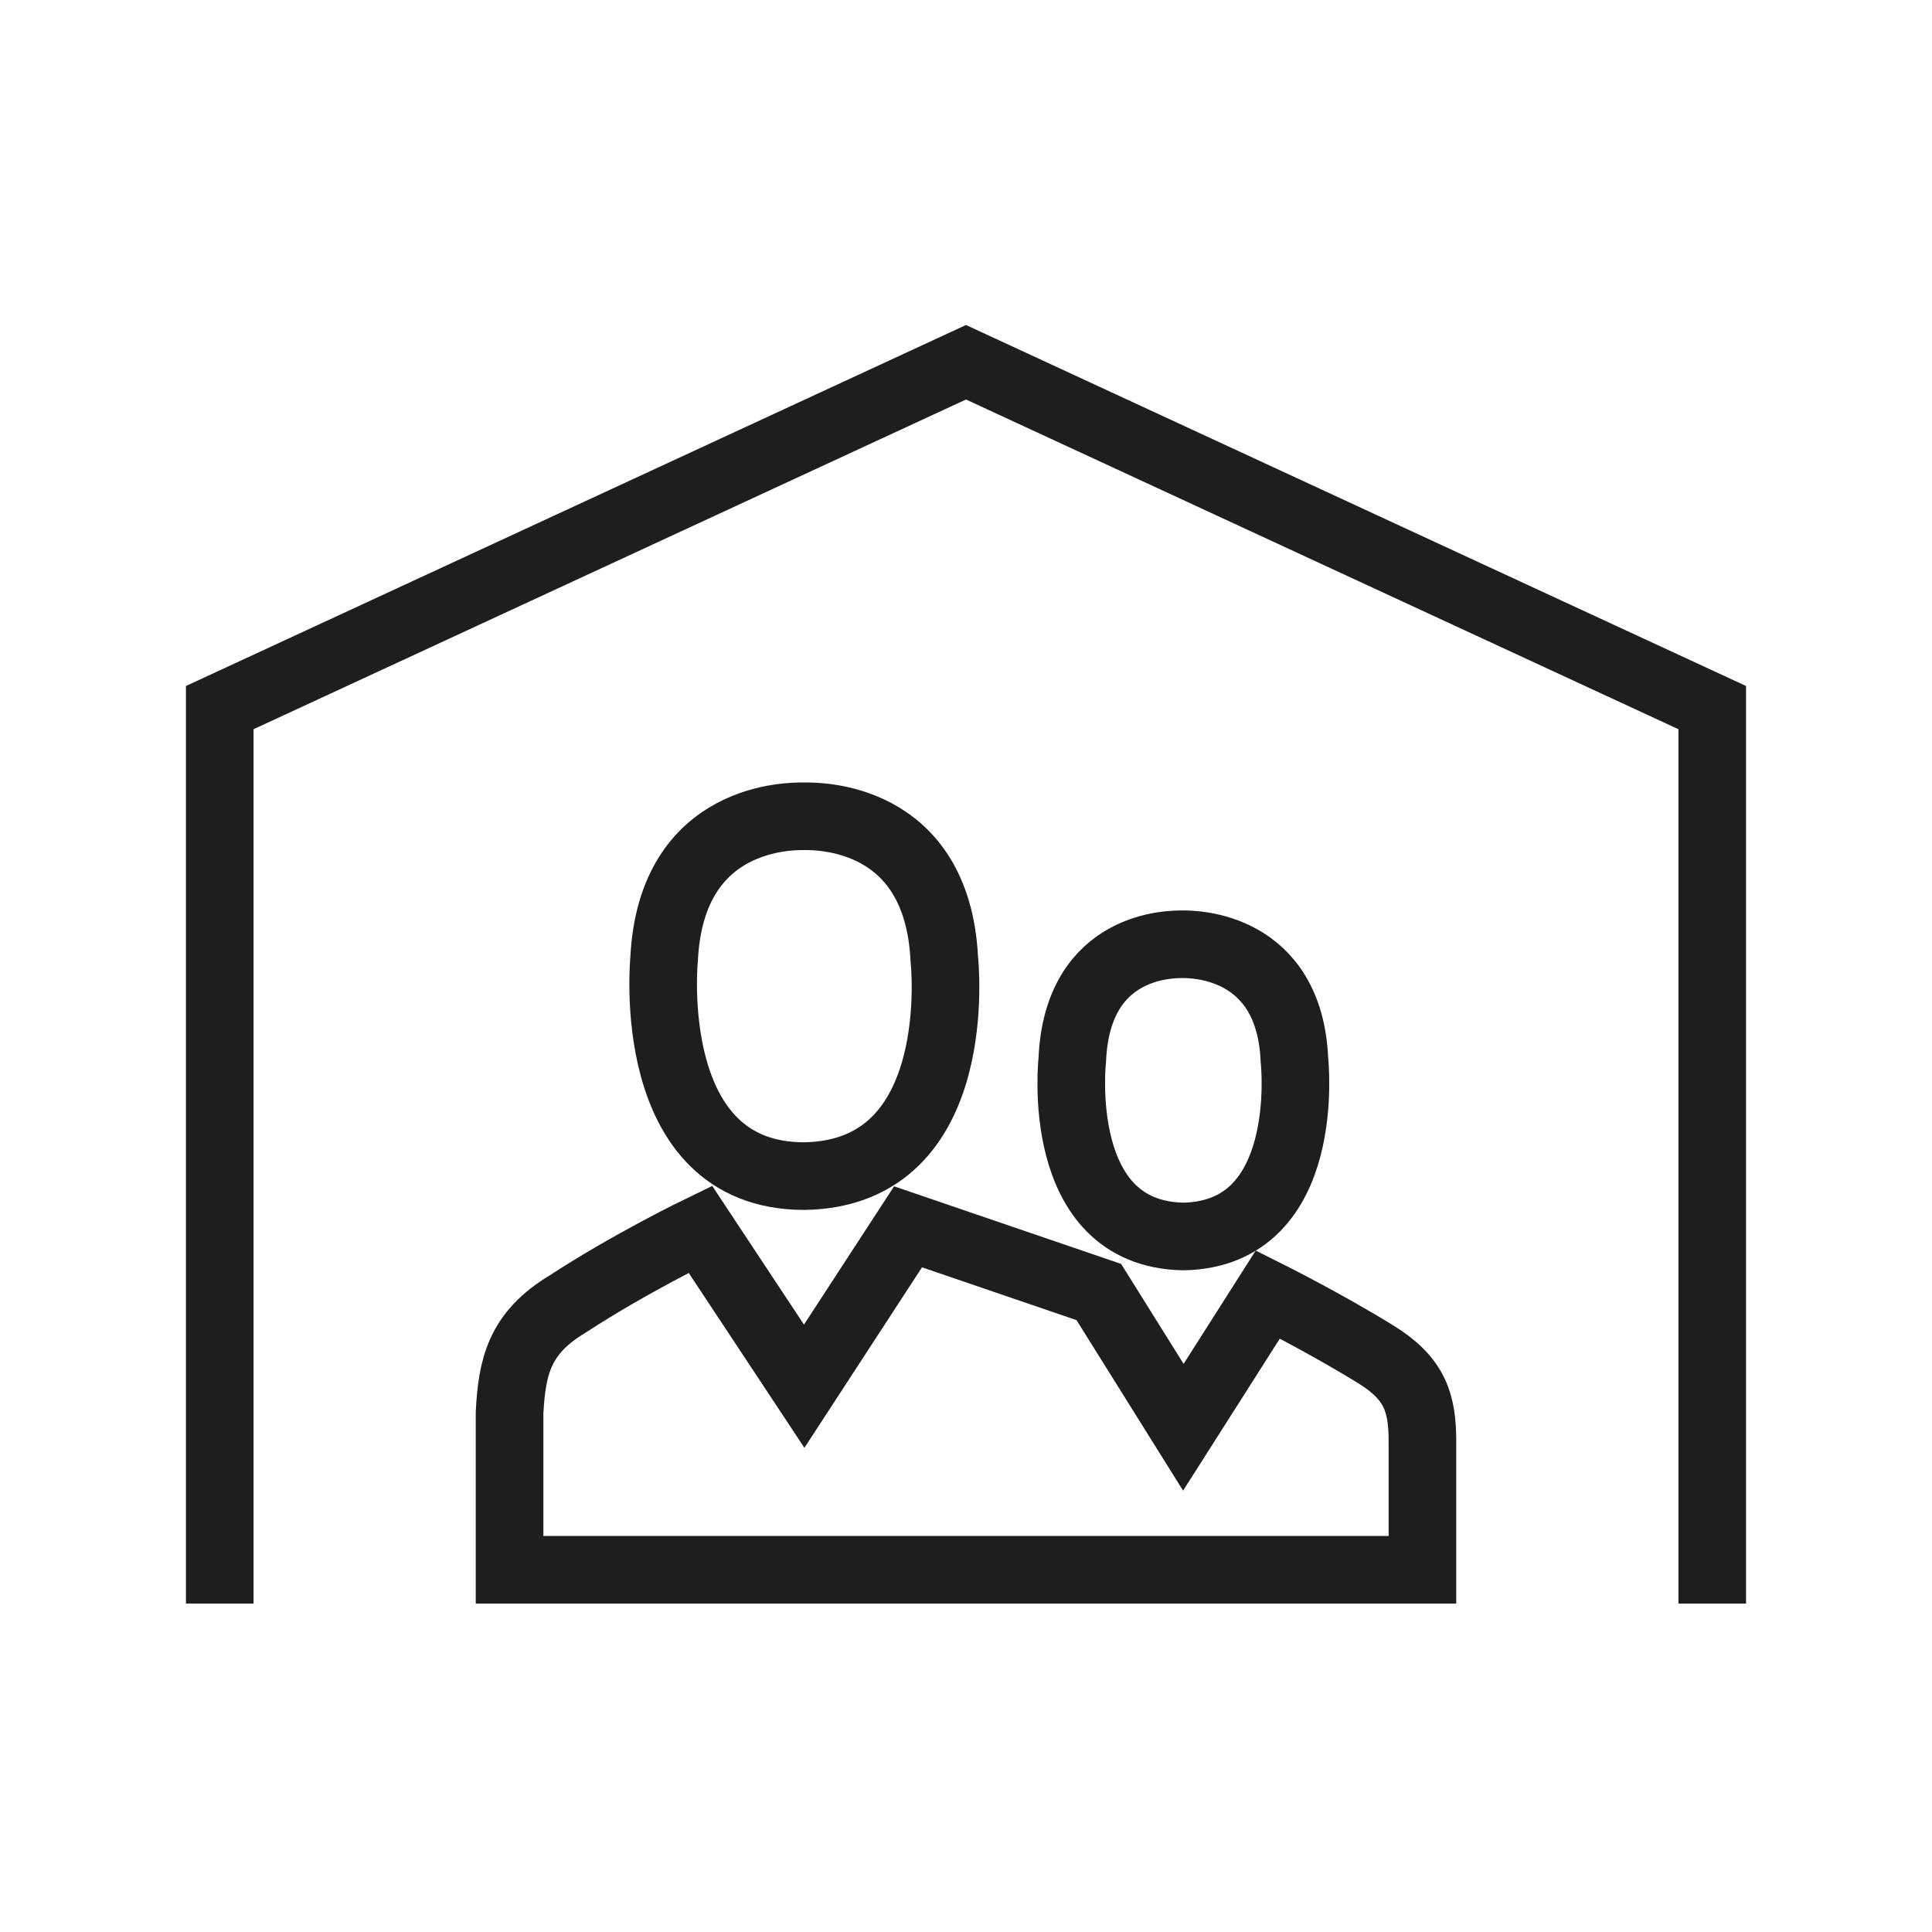
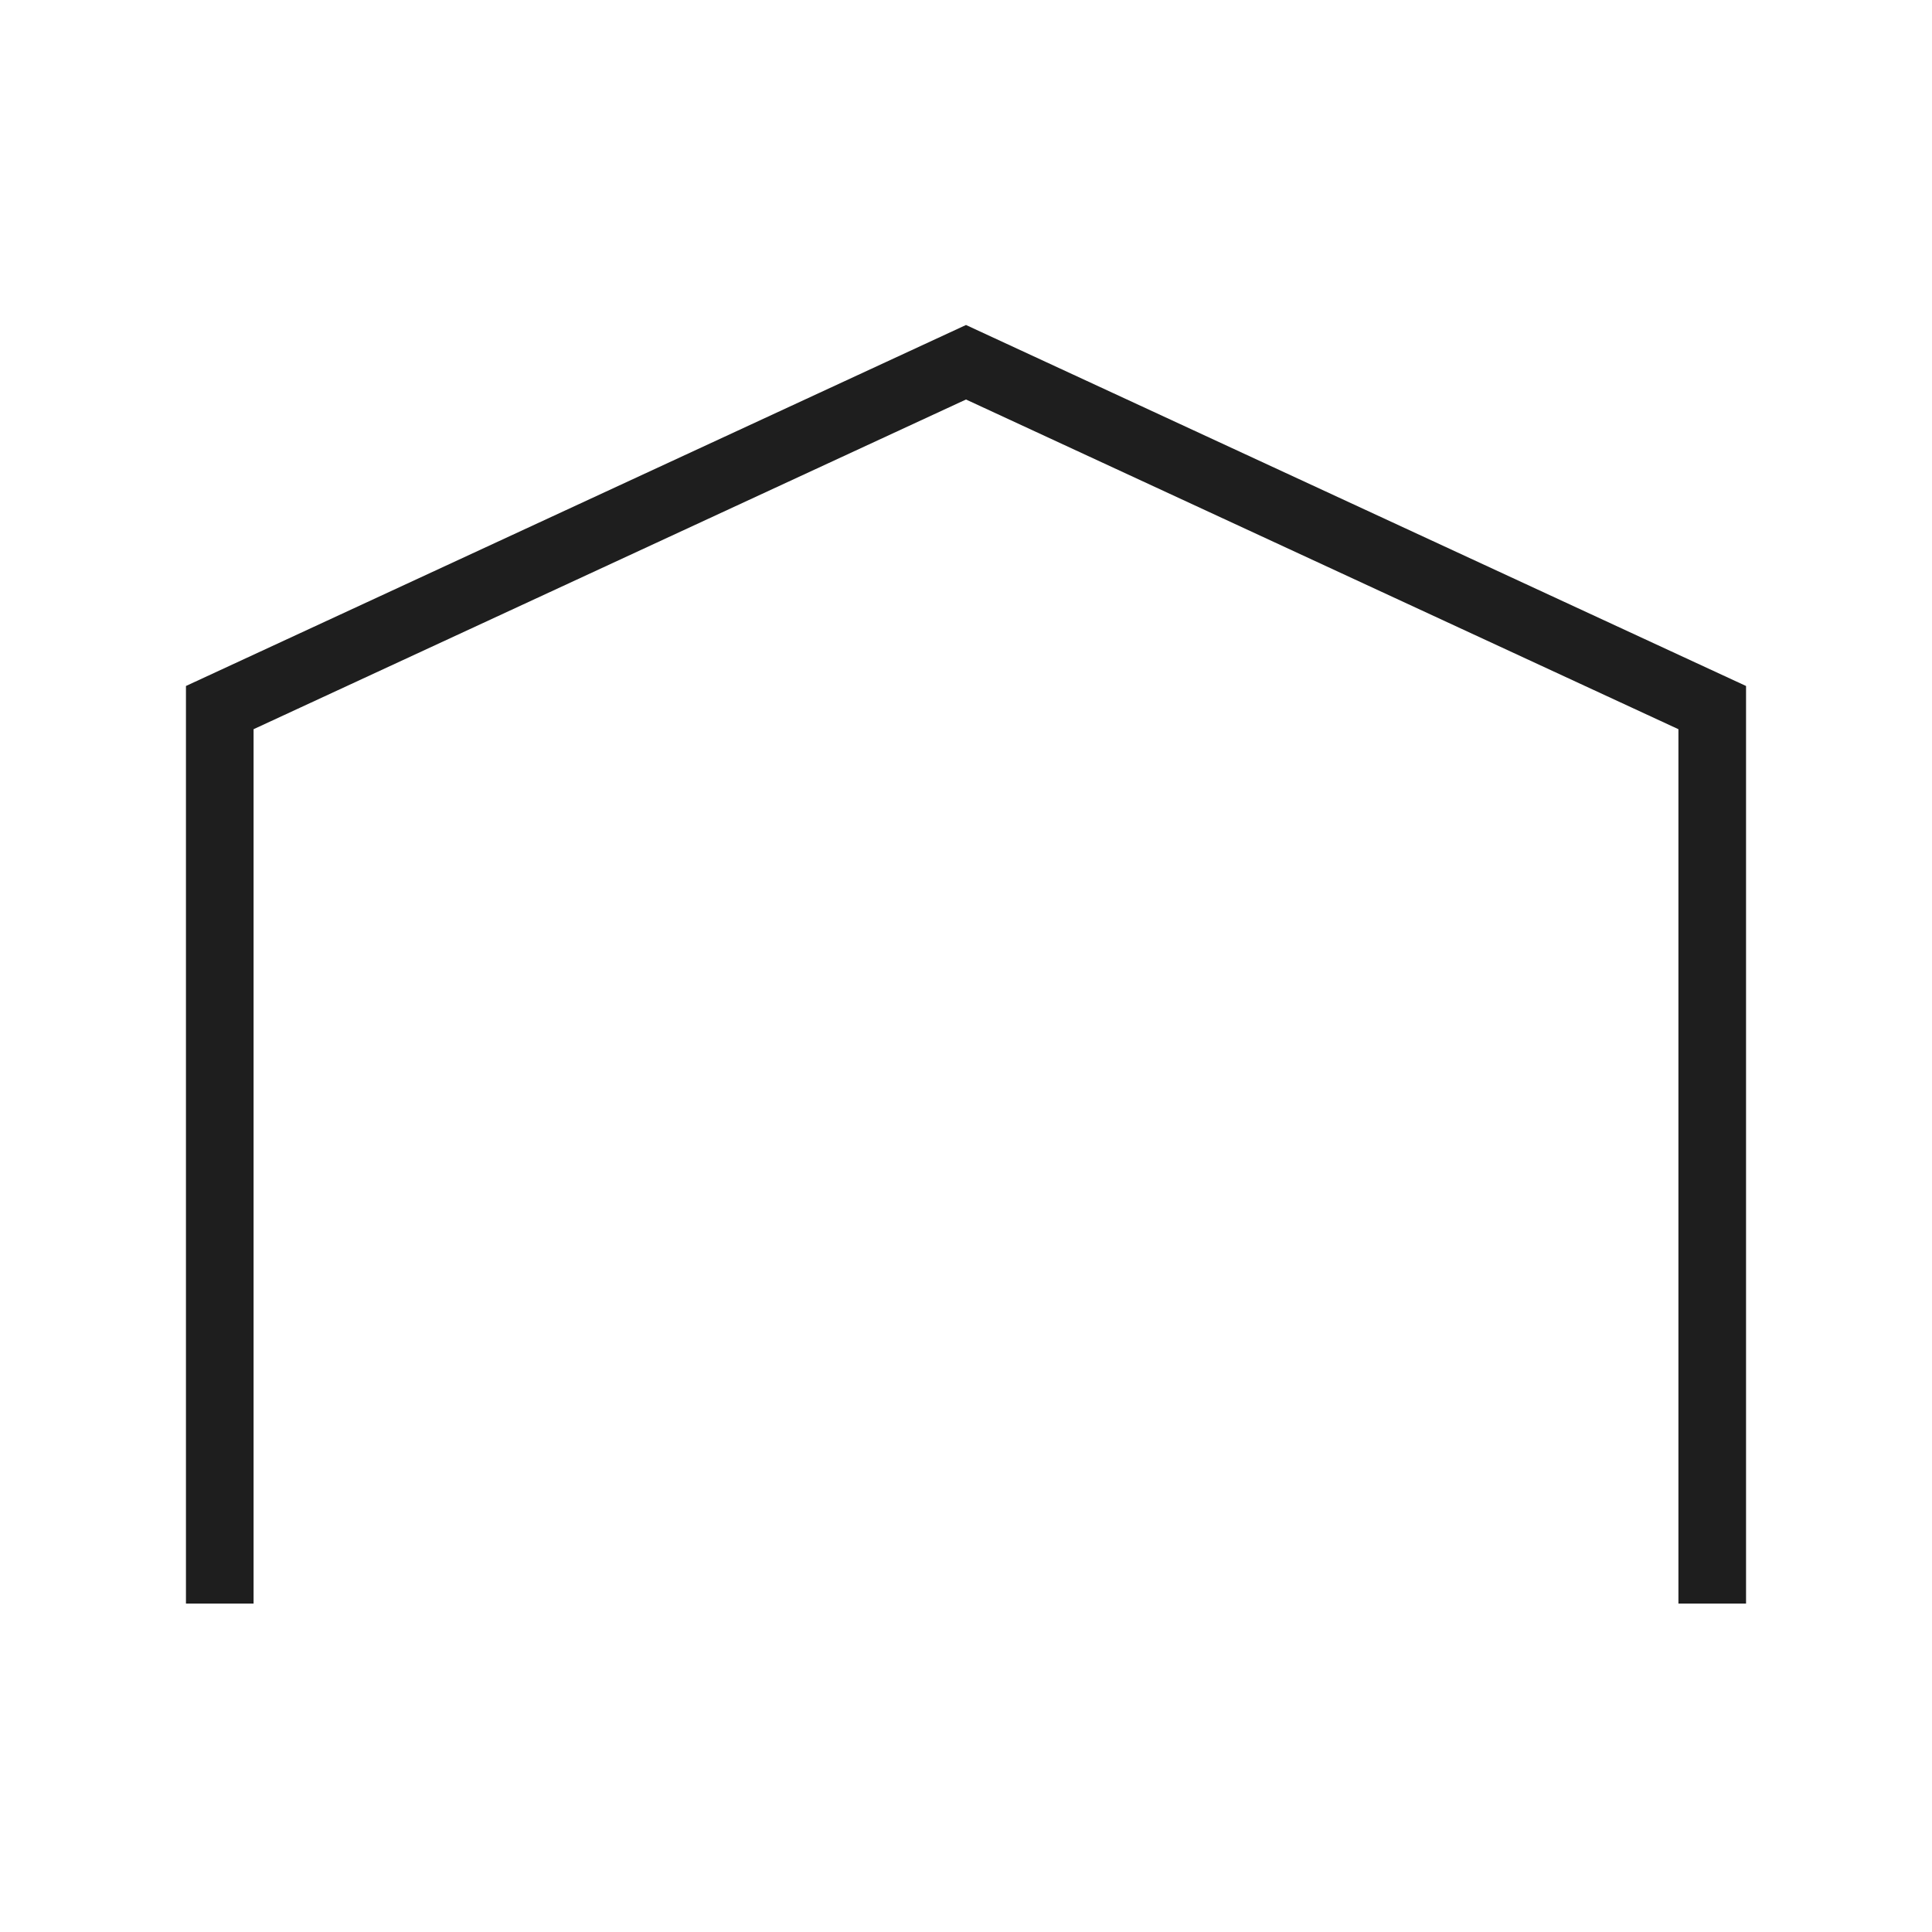
<svg xmlns="http://www.w3.org/2000/svg" version="1.1" id="Capa_1" x="0px" y="0px" viewBox="0 0 80 80" style="enable-background:new 0 0 80 80;" xml:space="preserve">
  <style type="text/css">
	.st0{fill:none;stroke:#1E1E1E;stroke-width:2.8;stroke-miterlimit:10;}
	.st1{fill:none;stroke:#1E1E1E;stroke-width:2.8;stroke-linecap:round;stroke-linejoin:round;stroke-miterlimit:10;}
	.st2{fill:none;stroke:#1E1E1E;stroke-width:2.8;stroke-linecap:square;stroke-miterlimit:10;}
	.st3{fill:#1E1E1E;}
	.st4{fill:none;stroke:#1E1E1E;stroke-width:2.8;}
	.st5{fill:none;stroke:#1E1E1E;stroke-width:2.8;stroke-linecap:square;}
</style>
  <g>
    <g>
      <g>
-         <path class="st0" d="M33.3,48.7L33.3,48.7C33.3,48.7,33.3,48.7,33.3,48.7C33.3,48.7,33.3,48.7,33.3,48.7L33.3,48.7     c6.8-0.1,5.8-9,5.8-9c-0.3-6-5.3-5.9-5.8-5.9c-0.5,0-5.5-0.1-5.8,5.9C27.5,39.7,26.6,48.7,33.3,48.7z" />
-       </g>
+         </g>
      <g>
-         <path class="st0" d="M49,51.2C49,51.2,49,51.2,49,51.2L49,51.2c5.4-0.1,4.6-7.3,4.6-7.3c-0.2-4.8-4.2-4.8-4.6-4.8     c-0.4,0-4.4-0.1-4.6,4.8C44.4,43.9,43.6,51.1,49,51.2L49,51.2C49,51.2,49,51.2,49,51.2z" />
-       </g>
-       <path class="st0" d="M57,56.1c-2.1-1.3-4.5-2.5-4.5-2.5L49,59.1l-3.5-5.6l-7.9-2.7l-4.3,6.6L29,50.9c0,0-2.9,1.4-5.5,3.1    c-2,1.2-2.3,2.6-2.4,4.5v1.2V65h12.3h5.8h6.5H49h9.9v-4.3v-1C58.9,58.1,58.6,57.1,57,56.1z" />
+         </g>
    </g>
    <polyline class="st2" points="9.1,65 9.1,29.3 40,15 70.9,29.3 70.9,65  " />
  </g>
</svg>